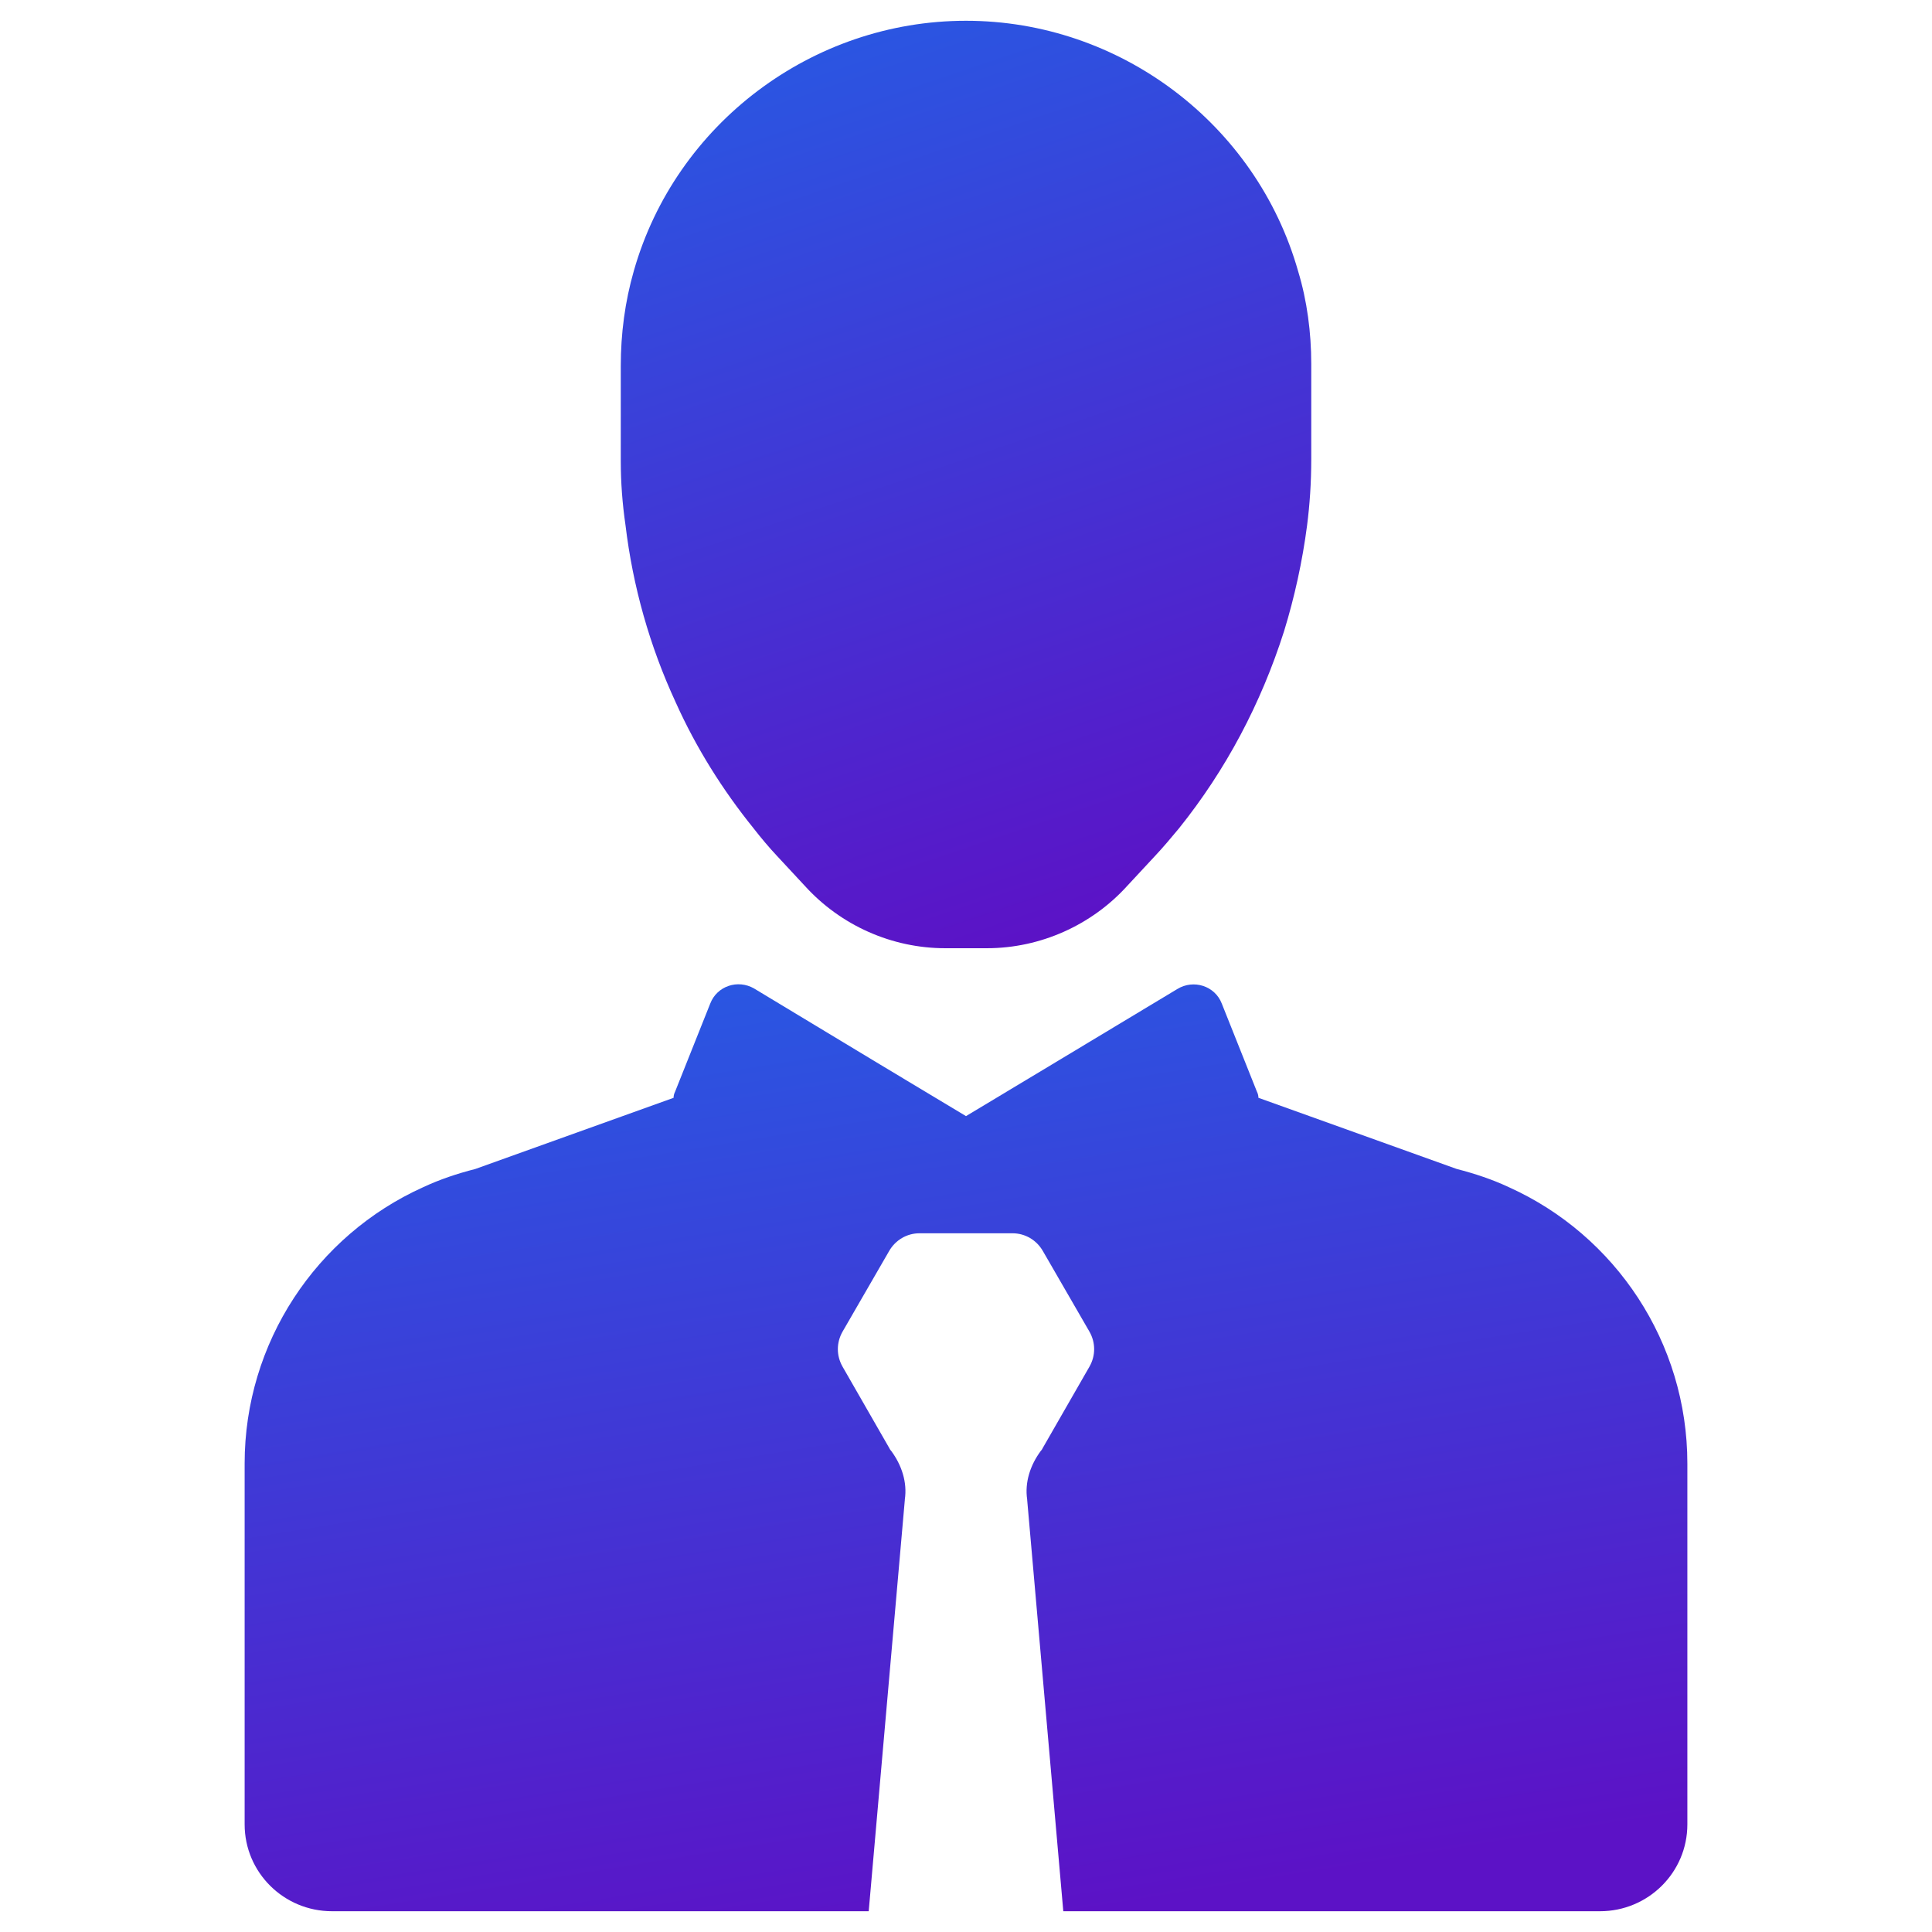
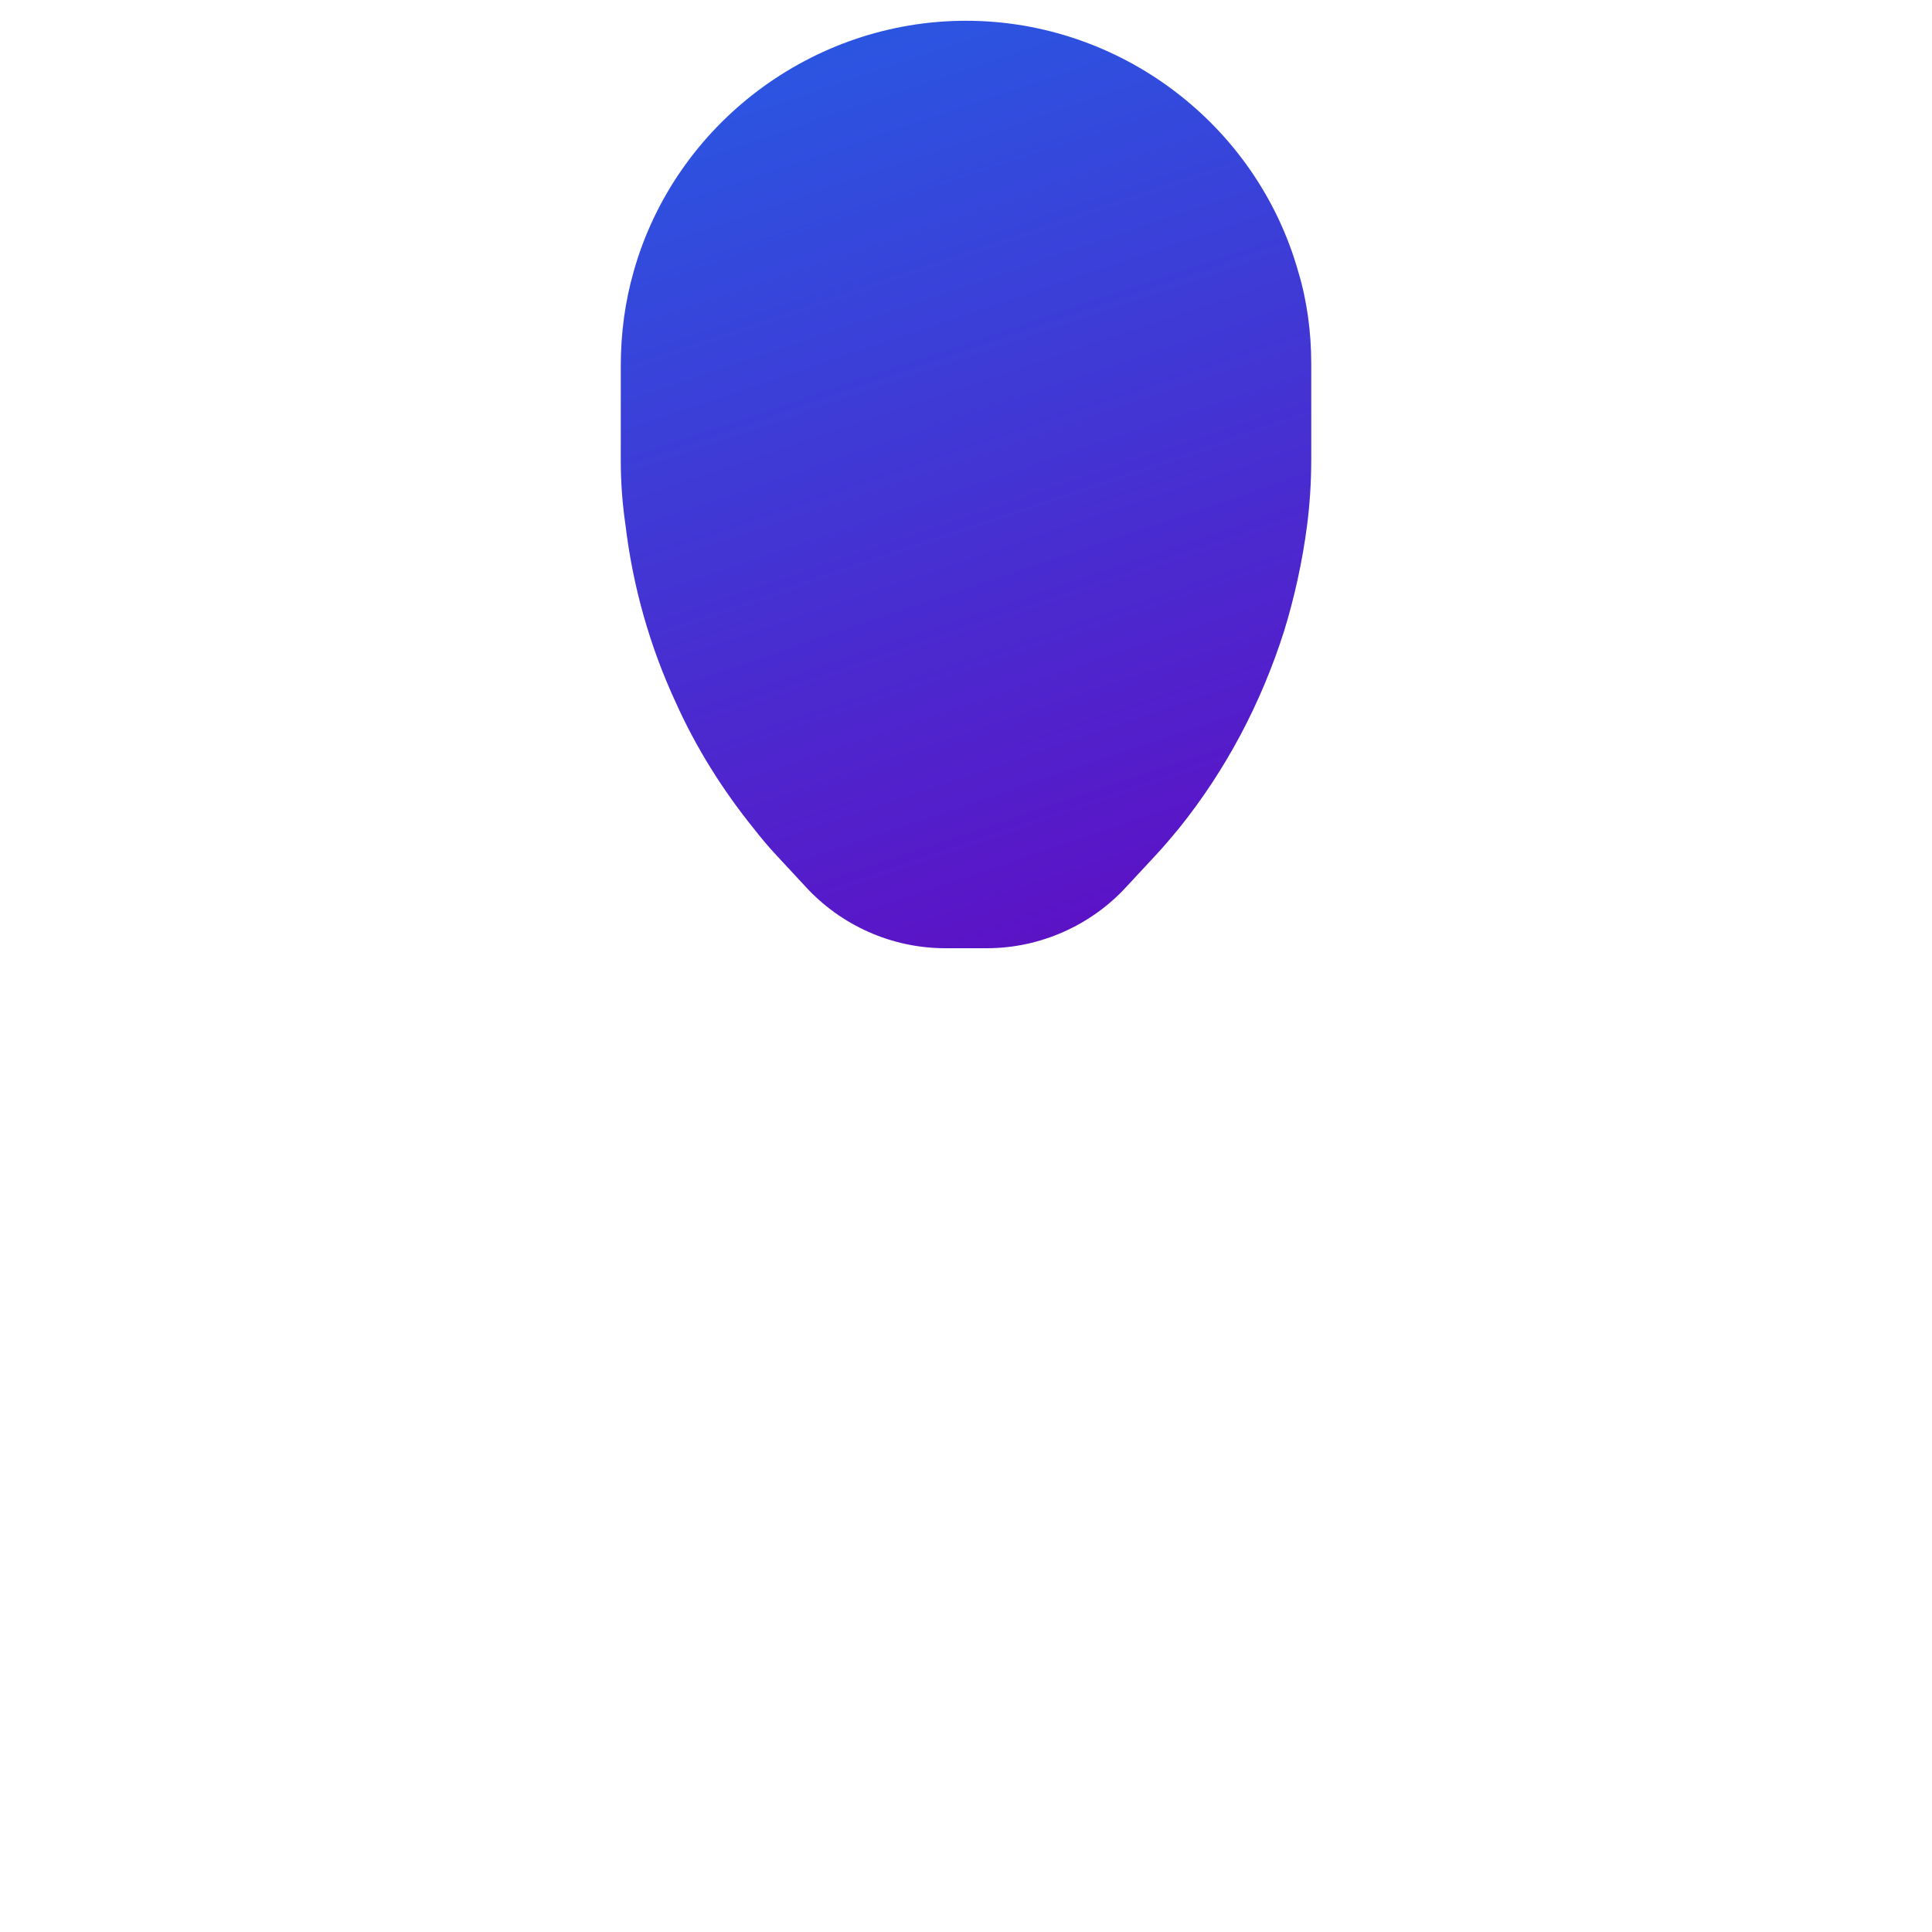
<svg xmlns="http://www.w3.org/2000/svg" width="512" height="512" viewBox="0 0 512 512" fill="none">
-   <path d="M447.168 387.832V483.48C447.168 496.232 436.768 506.496 424.016 506.496H281.784L272.216 397.536V397.4C271.52 392.824 273.048 388.248 275.824 384.504C276.104 384.224 276.24 383.952 276.376 383.672L288.712 362.184C290.376 359.272 290.376 355.808 288.712 352.896L276.376 331.544C274.712 328.632 271.664 326.832 268.336 326.832H243.664C240.336 326.832 237.288 328.632 235.624 331.544L223.288 352.896C221.624 355.808 221.624 359.272 223.288 362.184L235.624 383.672C235.76 383.952 235.904 384.224 236.176 384.504C238.952 388.248 240.472 392.824 239.784 397.4V397.536L230.216 506.496H87.984C75.232 506.496 64.832 496.24 64.832 483.48V387.832C64.832 355.808 83.824 327.392 112.104 314.64C116.544 312.56 121.112 311.032 125.968 309.792L178.504 290.936C178.504 290.384 178.64 289.824 178.92 289.272L188.208 265.984C190.008 261.272 195.552 259.472 199.856 261.968L233.4 282.208L256 295.784L278.6 282.2L312.008 262.096C316.304 259.464 321.992 261.264 323.792 265.976L333.08 289.264C333.36 289.816 333.496 290.376 333.496 290.928L386.032 309.784C390.88 311.032 395.456 312.552 399.896 314.632C428.176 327.392 447.168 355.808 447.168 387.832Z" fill="url(#paint0_linear_156_69)" />
  <path d="M347.496 96.44V121.672C347.496 128.048 347.08 133.872 346.384 139.28C345.136 148.848 343.056 158.272 340.288 167.28C334.192 186.408 324.896 204.016 312.424 219.544C310.344 222.04 308.264 224.536 306.048 226.888L298.704 234.792C289.28 245.192 275.688 251.288 261.552 251.288H250.464C236.464 251.288 222.88 245.328 213.312 234.792L205.968 226.888C203.752 224.528 201.672 222.04 199.728 219.544C191.552 209.424 184.48 198.192 179.072 186.136C172.144 171.168 167.704 155.36 165.76 139.144C164.928 133.456 164.512 127.776 164.512 122.232V97C164.512 88.408 165.624 79.952 167.976 71.768C179.064 32.816 215.248 5.504 256 5.504C296.752 5.504 332.936 32.816 344.024 71.904C346.384 79.664 347.496 88.128 347.496 96.44Z" fill="url(#paint1_linear_156_69)" />
  <defs>
    <linearGradient id="paint0_linear_156_69" x1="165" y1="255.939" x2="207.732" y2="520.297" gradientUnits="userSpaceOnUse">
      <stop stop-color="#2859E3" />
      <stop offset="1" stop-color="#5C12C6" />
    </linearGradient>
    <linearGradient id="paint1_linear_156_69" x1="212.452" y1="0.596" x2="294.768" y2="244.19" gradientUnits="userSpaceOnUse">
      <stop stop-color="#2859E3" />
      <stop offset="1" stop-color="#5C12C6" />
    </linearGradient>
  </defs>
</svg>